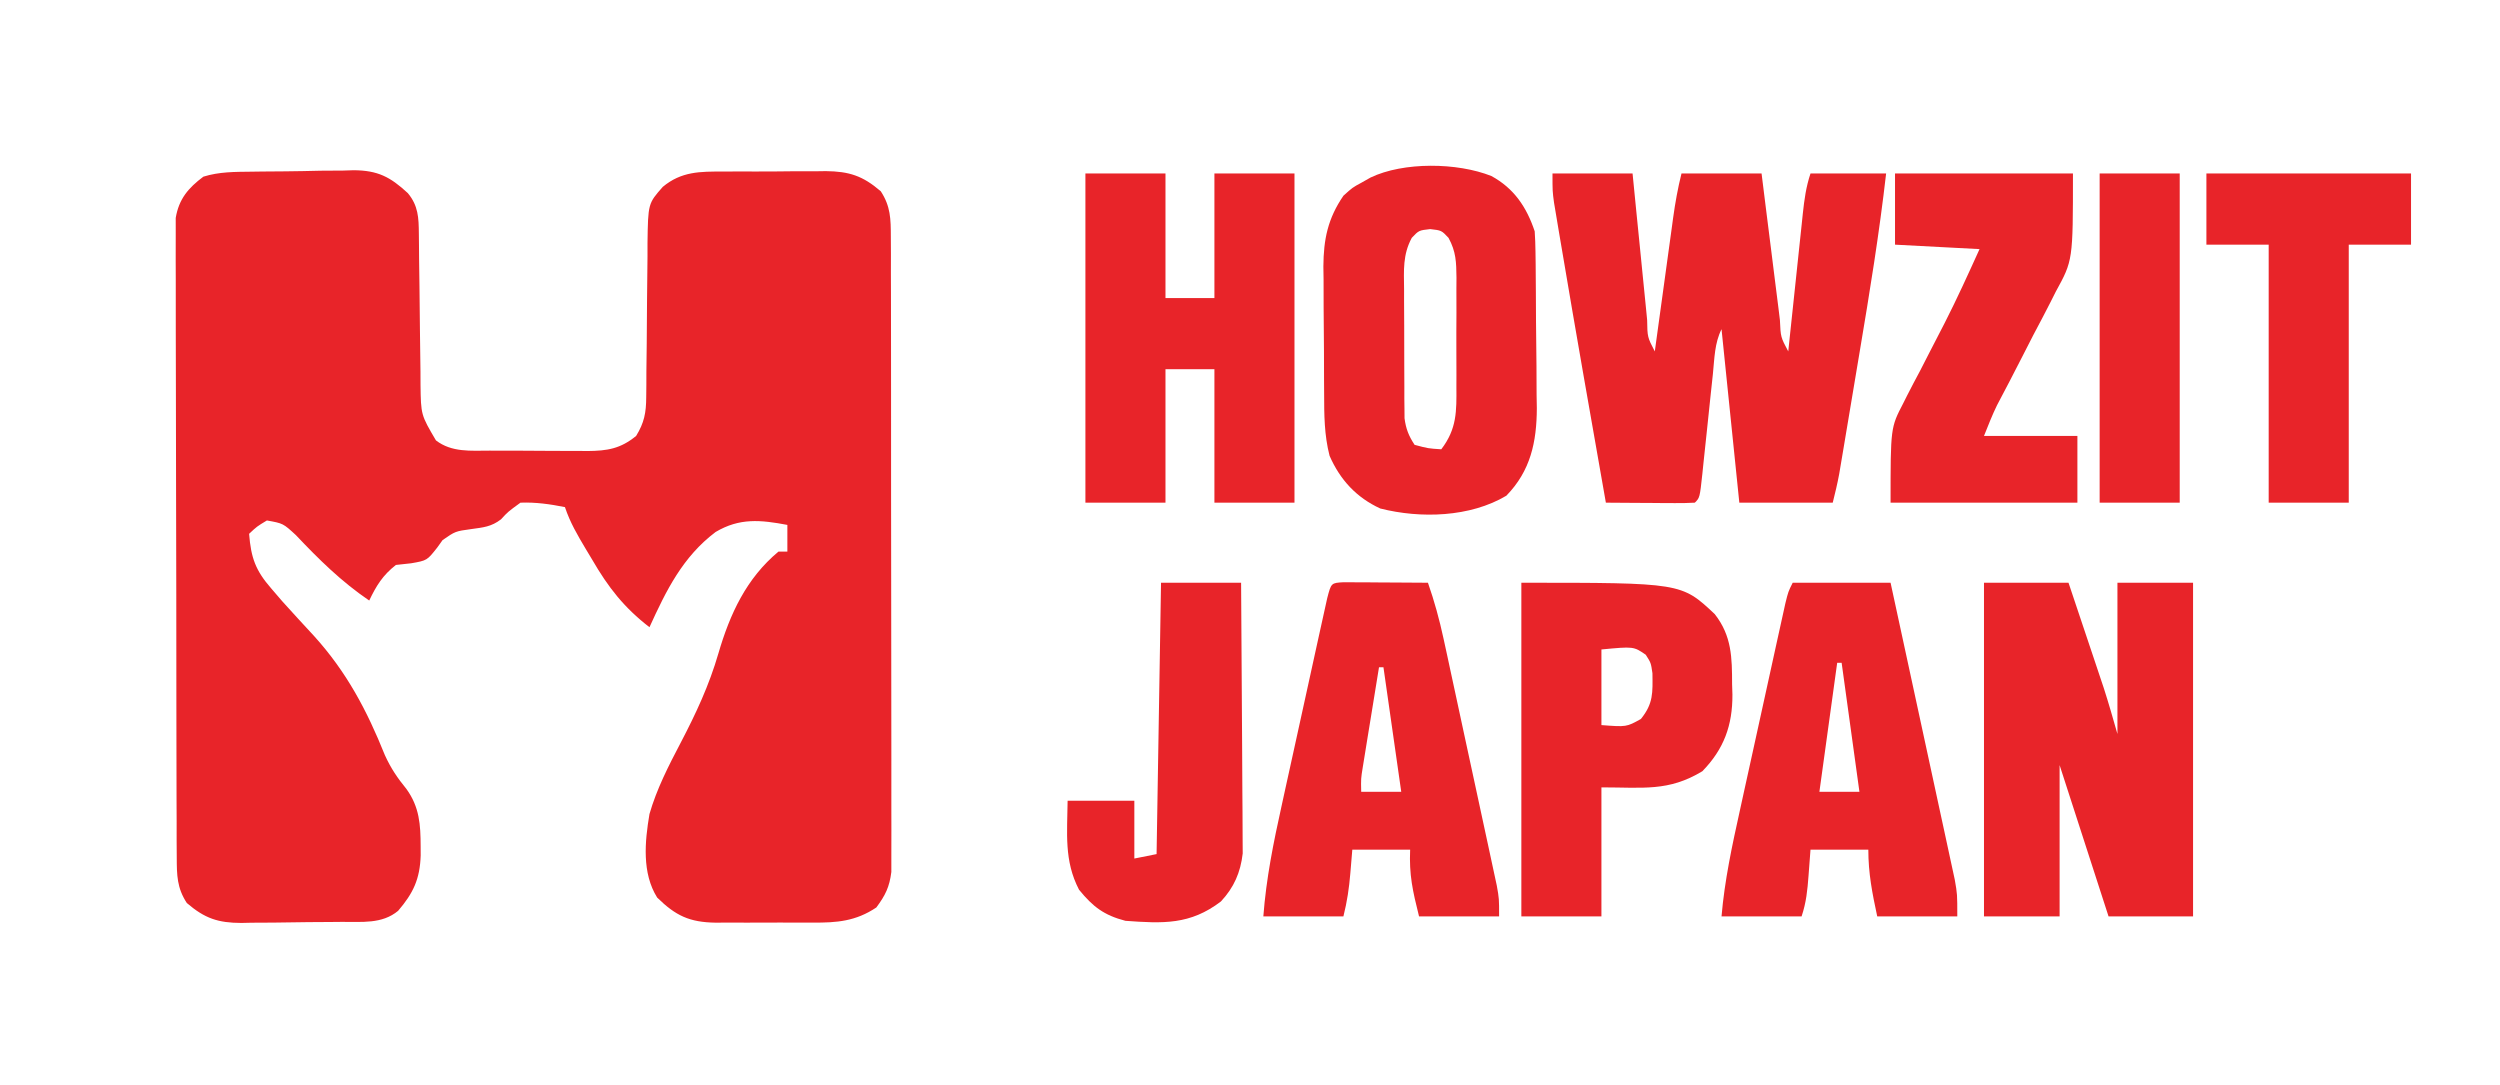
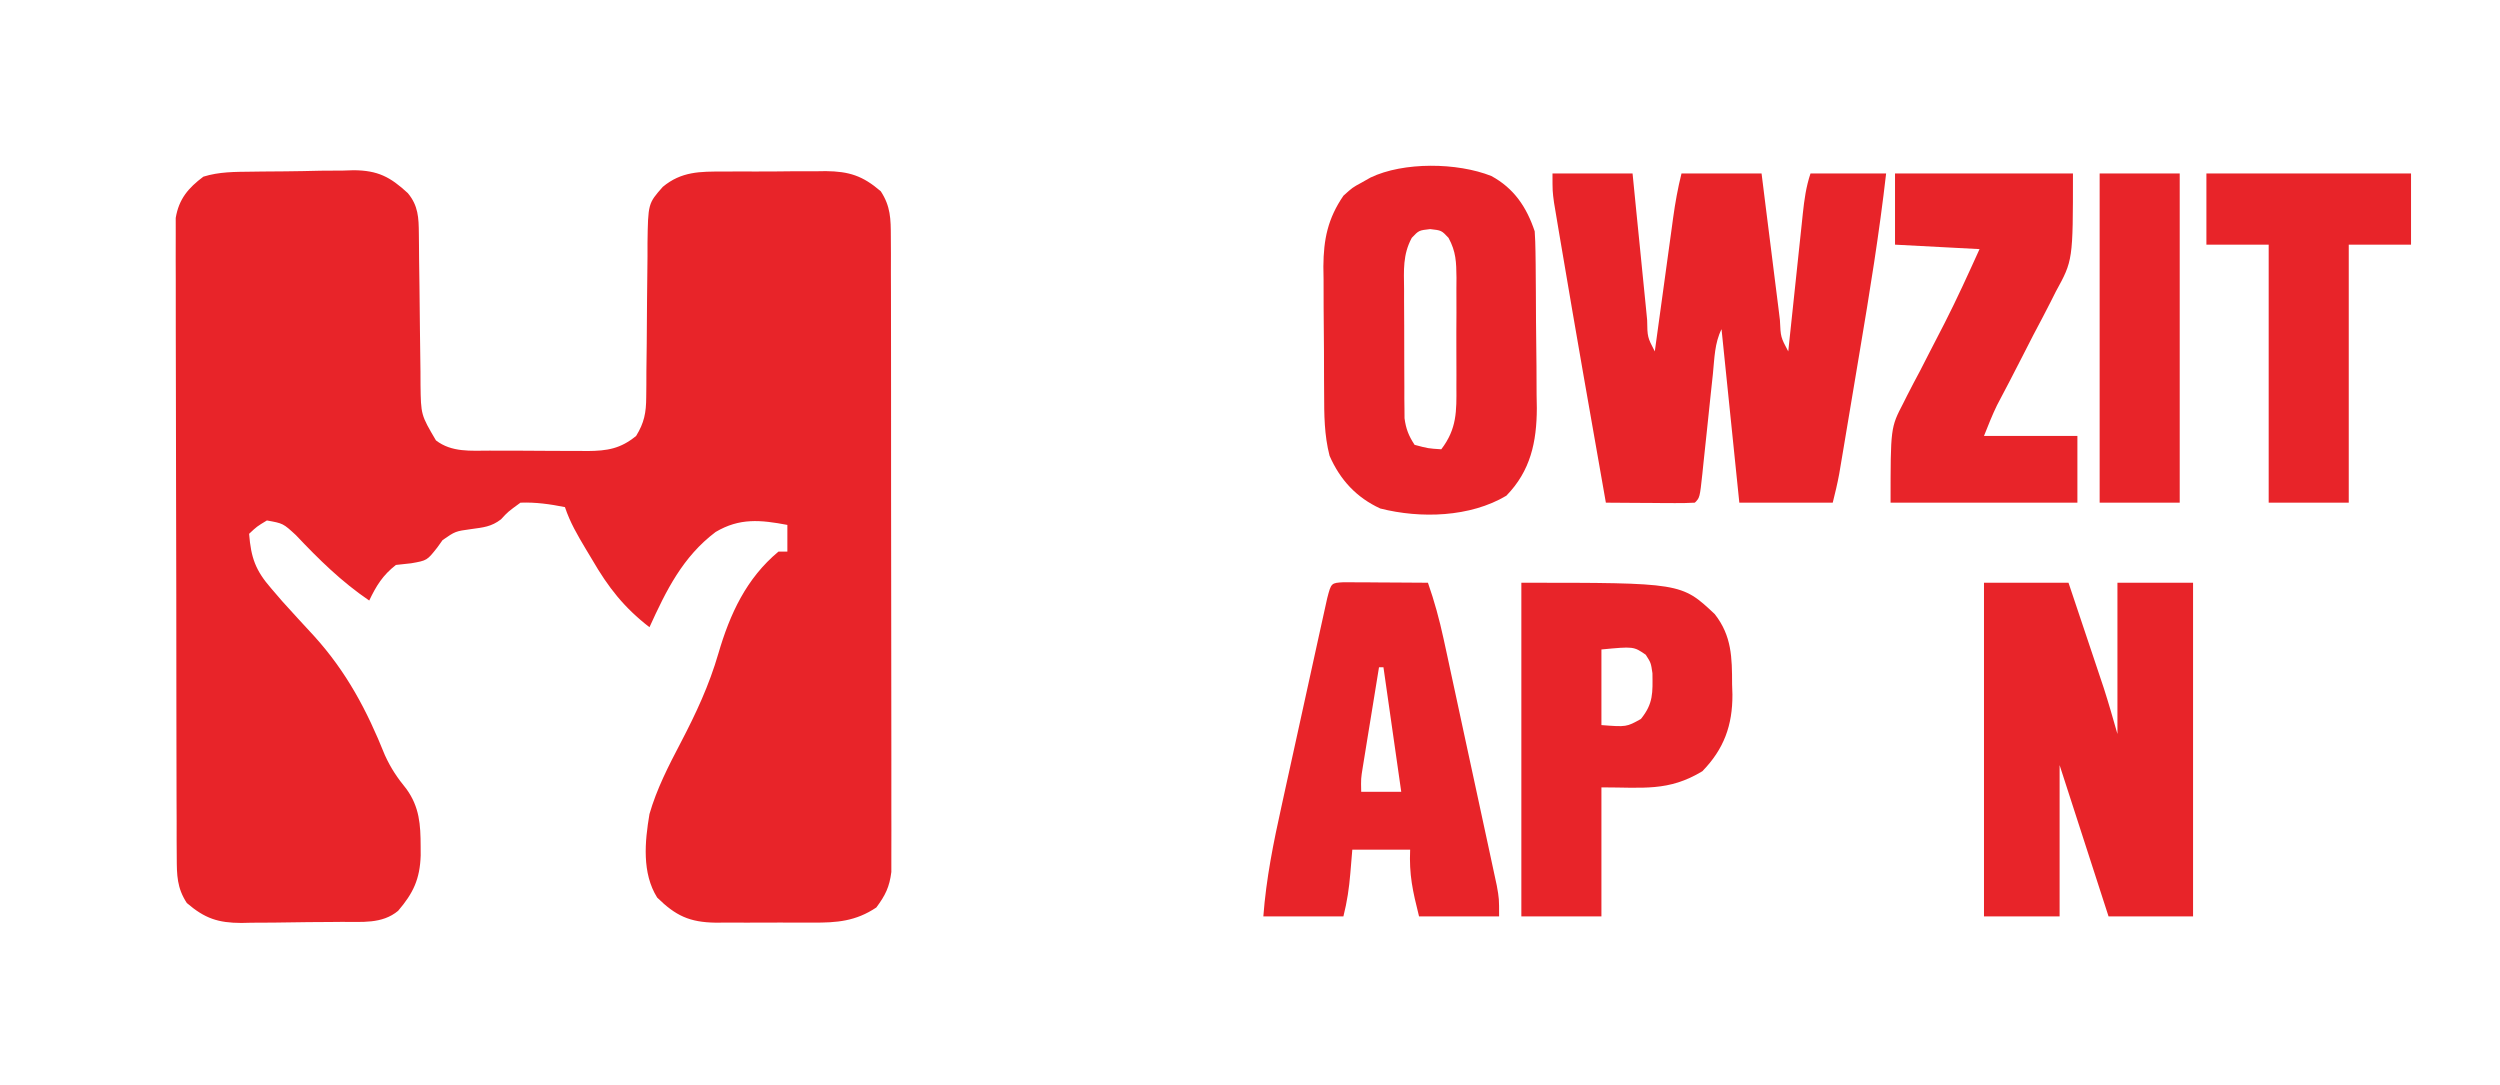
<svg xmlns="http://www.w3.org/2000/svg" version="1.1" width="562" height="244">
  <path d="M0 0 C1.232 -0.017 1.232 -0.017 2.488 -0.035 C4.224 -0.053 5.96 -0.066 7.696 -0.074 C10.337 -0.094 12.975 -0.156 15.615 -0.219 C17.306 -0.232 18.997 -0.242 20.688 -0.25 C21.47 -0.275 22.253 -0.299 23.059 -0.325 C28.478 -0.281 31.257 1.155 35.225 4.824 C37.575 7.646 37.672 10.374 37.701 13.89 C37.711 14.795 37.721 15.699 37.732 16.631 C37.739 17.606 37.746 18.581 37.754 19.586 C37.782 21.65 37.811 23.714 37.84 25.777 C37.881 29.032 37.918 32.286 37.944 35.541 C37.972 38.681 38.018 41.821 38.066 44.961 C38.07 45.932 38.073 46.903 38.076 47.903 C38.169 54.672 38.169 54.672 41.543 60.406 C45.096 63.139 49.339 62.712 53.633 62.707 C54.414 62.711 55.196 62.716 56.001 62.72 C57.651 62.726 59.301 62.726 60.951 62.722 C63.468 62.719 65.985 62.742 68.502 62.768 C70.108 62.77 71.714 62.771 73.32 62.77 C74.069 62.779 74.819 62.788 75.59 62.797 C80.078 62.758 83.035 62.277 86.543 59.406 C88.37 56.432 88.796 54.183 88.814 50.717 C88.824 49.793 88.835 48.868 88.845 47.915 C88.847 46.924 88.849 45.932 88.852 44.91 C88.877 42.804 88.902 40.698 88.928 38.592 C88.956 35.276 88.981 31.96 88.999 28.644 C89.021 25.441 89.06 22.238 89.102 19.035 C89.102 18.045 89.102 17.056 89.102 16.036 C89.23 7.162 89.23 7.162 92.543 3.406 C96.721 -0.062 100.921 -0.047 106.133 -0.027 C106.955 -0.033 107.777 -0.038 108.624 -0.043 C110.358 -0.05 112.092 -0.048 113.826 -0.04 C116.469 -0.031 119.109 -0.06 121.752 -0.092 C123.441 -0.093 125.131 -0.093 126.82 -0.09 C127.605 -0.101 128.389 -0.112 129.198 -0.124 C134.406 -0.058 137.459 0.893 141.543 4.406 C143.755 7.787 143.796 10.637 143.804 14.624 C143.811 15.901 143.818 17.179 143.825 18.495 C143.823 19.908 143.82 21.321 143.818 22.734 C143.822 24.224 143.827 25.714 143.833 27.204 C143.847 31.25 143.847 35.295 143.845 39.34 C143.843 42.718 143.848 46.095 143.853 49.472 C143.864 57.44 143.865 65.407 143.859 73.375 C143.853 81.594 143.865 89.814 143.886 98.033 C143.904 105.091 143.91 112.148 143.907 119.205 C143.905 123.42 143.907 127.635 143.921 131.85 C143.934 135.814 143.932 139.777 143.919 143.741 C143.917 145.195 143.919 146.649 143.928 148.103 C143.938 150.089 143.928 152.075 143.917 154.061 C143.917 155.172 143.918 156.284 143.918 157.428 C143.491 160.82 142.569 162.676 140.543 165.406 C135.917 168.503 131.679 168.849 126.258 168.805 C125.479 168.808 124.7 168.81 123.898 168.813 C122.26 168.815 120.622 168.81 118.984 168.797 C116.484 168.781 113.986 168.797 111.486 168.816 C109.889 168.814 108.292 168.811 106.695 168.805 C105.952 168.811 105.21 168.817 104.444 168.823 C98.541 168.743 95.421 167.252 91.273 163.176 C87.834 157.671 88.492 150.647 89.543 144.406 C91.163 138.777 93.832 133.577 96.543 128.406 C100.012 121.769 102.955 115.466 105.043 108.281 C107.642 99.404 111.322 91.423 118.543 85.406 C119.203 85.406 119.863 85.406 120.543 85.406 C120.543 83.426 120.543 81.446 120.543 79.406 C114.525 78.272 109.81 77.793 104.414 80.996 C97.024 86.566 93.308 94.132 89.543 102.406 C83.801 97.96 80.298 93.471 76.668 87.219 C76.183 86.412 75.699 85.606 75.199 84.775 C73.344 81.659 71.693 78.858 70.543 75.406 C67.184 74.736 63.973 74.272 60.543 74.406 C57.718 76.465 57.718 76.465 56.172 78.148 C54.001 79.825 52.18 79.97 49.48 80.344 C45.907 80.833 45.907 80.833 43.035 82.82 C42.646 83.364 42.257 83.908 41.855 84.469 C39.543 87.406 39.543 87.406 35.98 88.031 C34.846 88.155 33.712 88.279 32.543 88.406 C29.568 90.738 28.154 93.05 26.543 96.406 C20.318 92.179 15.205 87.148 10.059 81.699 C7.192 79.063 7.192 79.063 3.543 78.406 C1.295 79.758 1.295 79.758 -0.457 81.406 C-0.031 86.807 0.984 89.647 4.543 93.719 C5.761 95.136 5.761 95.136 7.004 96.582 C9.369 99.213 11.766 101.81 14.168 104.406 C21.476 112.49 26.011 121.07 30.055 131.141 C31.42 134.137 32.856 136.25 34.918 138.781 C37.845 142.853 38.089 146.773 38.105 151.656 C38.109 152.686 38.109 152.686 38.113 153.736 C37.938 159.032 36.432 162.203 33.043 166.156 C29.41 169.184 24.834 168.602 20.367 168.645 C19.564 168.653 18.762 168.661 17.935 168.669 C16.236 168.683 14.537 168.694 12.838 168.701 C10.25 168.719 7.664 168.763 5.076 168.807 C3.423 168.817 1.77 168.825 0.117 168.832 C-0.652 168.85 -1.421 168.867 -2.213 168.885 C-7.393 168.864 -10.392 167.897 -14.457 164.406 C-16.677 161.018 -16.712 158.147 -16.724 154.15 C-16.733 152.865 -16.742 151.579 -16.75 150.255 C-16.75 148.832 -16.749 147.409 -16.748 145.987 C-16.754 144.487 -16.76 142.987 -16.768 141.487 C-16.786 137.415 -16.79 133.343 -16.792 129.27 C-16.793 125.871 -16.801 122.471 -16.808 119.071 C-16.824 111.051 -16.829 103.031 -16.828 95.01 C-16.826 86.736 -16.848 78.463 -16.879 70.188 C-16.905 63.084 -16.916 55.98 -16.915 48.876 C-16.914 44.633 -16.92 40.39 -16.941 36.148 C-16.96 32.158 -16.961 28.168 -16.946 24.178 C-16.944 22.714 -16.949 21.251 -16.961 19.787 C-16.976 17.788 -16.965 15.788 -16.952 13.789 C-16.953 12.671 -16.954 11.552 -16.955 10.4 C-16.249 6.156 -14.141 3.665 -10.736 1.119 C-7.205 0.015 -3.666 0.04 0 0 Z " fill="#E82429" transform="translate(56.457,38.594)" />
  <path d="M0 0 C5.94 0 11.88 0 18 0 C18.416 4.206 18.416 4.206 18.84 8.496 C19.11 11.2 19.382 13.904 19.654 16.608 C19.843 18.492 20.03 20.377 20.216 22.262 C20.482 24.965 20.754 27.668 21.027 30.371 C21.11 31.219 21.192 32.067 21.277 32.941 C21.337 36.789 21.337 36.789 23 40 C23.219 38.396 23.219 38.396 23.443 36.759 C23.987 32.785 24.534 28.812 25.081 24.839 C25.318 23.12 25.553 21.401 25.788 19.683 C26.126 17.21 26.467 14.738 26.809 12.266 C26.913 11.499 27.017 10.732 27.124 9.942 C27.595 6.556 28.169 3.322 29 0 C34.94 0 40.88 0 47 0 C47.349 2.804 47.699 5.607 48.059 8.496 C48.398 11.2 48.74 13.904 49.081 16.608 C49.319 18.492 49.554 20.377 49.788 22.262 C50.124 24.966 50.466 27.668 50.809 30.371 C50.913 31.219 51.017 32.067 51.124 32.941 C51.293 36.789 51.293 36.789 53 40 C53.174 38.342 53.174 38.342 53.351 36.651 C53.782 32.553 54.217 28.455 54.654 24.357 C54.842 22.583 55.03 20.809 55.216 19.034 C55.483 16.485 55.755 13.936 56.027 11.387 C56.151 10.196 56.151 10.196 56.277 8.981 C56.616 5.838 56.997 3.009 58 0 C63.61 0 69.22 0 75 0 C73.468 13.432 71.303 26.729 69.059 40.059 C68.432 43.783 67.81 47.509 67.189 51.234 C66.792 53.609 66.394 55.984 65.996 58.359 C65.811 59.47 65.625 60.58 65.434 61.724 C65.261 62.753 65.087 63.782 64.908 64.843 C64.681 66.196 64.681 66.196 64.448 67.577 C64.049 69.735 63.532 71.871 63 74 C56.07 74 49.14 74 42 74 C40.68 61.13 39.36 48.26 38 35 C36.429 38.142 36.416 41.58 36.062 45.035 C35.888 46.665 35.714 48.294 35.539 49.924 C35.268 52.5 34.998 55.077 34.729 57.654 C34.469 60.135 34.203 62.616 33.938 65.098 C33.858 65.874 33.779 66.65 33.698 67.449 C33.113 72.887 33.113 72.887 32 74 C30.511 74.087 29.019 74.107 27.527 74.098 C26.628 74.094 25.729 74.091 24.803 74.088 C23.384 74.075 23.384 74.075 21.938 74.062 C20.988 74.058 20.039 74.053 19.061 74.049 C16.707 74.037 14.354 74.021 12 74 C8.638 54.925 5.278 35.85 2.062 16.75 C1.851 15.51 1.64 14.27 1.423 12.992 C1.233 11.855 1.043 10.718 0.848 9.547 C0.683 8.566 0.518 7.584 0.348 6.573 C0 4 0 4 0 0 Z " fill="#E82429" transform="translate(349,39)" />
  <path d="M0 0 C6.27 0 12.54 0 19 0 C20.247 3.717 21.492 7.433 22.735 11.151 C23.364 13.03 23.995 14.909 24.625 16.787 C25.025 17.983 25.424 19.178 25.836 20.41 C26.386 22.052 26.386 22.052 26.947 23.727 C28.041 27.128 29.019 30.565 30 34 C30 22.78 30 11.56 30 0 C35.61 0 41.22 0 47 0 C47 24.75 47 49.5 47 75 C40.73 75 34.46 75 28 75 C24.37 63.78 20.74 52.56 17 41 C17 52.22 17 63.44 17 75 C11.39 75 5.78 75 0 75 C0 50.25 0 25.5 0 0 Z " fill="#E82429" transform="translate(446,131)" />
-   <path d="M0 0 C5.94 0 11.88 0 18 0 C18 9.24 18 18.48 18 28 C21.63 28 25.26 28 29 28 C29 18.76 29 9.52 29 0 C34.94 0 40.88 0 47 0 C47 24.42 47 48.84 47 74 C41.06 74 35.12 74 29 74 C29 64.1 29 54.2 29 44 C25.37 44 21.74 44 18 44 C18 53.9 18 63.8 18 74 C12.06 74 6.12 74 0 74 C0 49.58 0 25.16 0 0 Z " fill="#E82429" transform="translate(244,39)" />
  <path d="M0 0 C5.08 2.757 7.931 6.98 9.75 12.438 C9.856 13.97 9.909 15.506 9.927 17.042 C9.946 18.439 9.946 18.439 9.966 19.865 C9.973 20.871 9.981 21.877 9.988 22.914 C9.996 23.954 10.004 24.994 10.013 26.065 C10.027 28.269 10.037 30.473 10.045 32.677 C10.062 36.029 10.106 39.379 10.15 42.73 C10.161 44.875 10.169 47.02 10.176 49.164 C10.193 50.158 10.211 51.152 10.229 52.176 C10.205 59.796 8.823 66.284 3.375 71.875 C-4.749 76.711 -15.873 77.055 -24.961 74.75 C-30.324 72.284 -33.986 68.318 -36.362 62.904 C-37.57 58.189 -37.575 53.701 -37.586 48.852 C-37.593 47.836 -37.599 46.82 -37.606 45.774 C-37.616 43.63 -37.621 41.487 -37.621 39.344 C-37.625 36.08 -37.661 32.818 -37.699 29.555 C-37.705 27.466 -37.709 25.378 -37.711 23.289 C-37.725 22.321 -37.74 21.353 -37.754 20.356 C-37.713 14.211 -36.755 9.569 -33.25 4.438 C-31.215 2.598 -31.215 2.598 -29.188 1.5 C-28.516 1.12 -27.844 0.739 -27.152 0.348 C-19.736 -3.201 -7.674 -3.043 0 0 Z M-17.884 13.906 C-19.928 17.693 -19.66 21.199 -19.613 25.438 C-19.614 26.31 -19.614 27.183 -19.615 28.082 C-19.612 29.925 -19.603 31.767 -19.586 33.609 C-19.563 36.427 -19.566 39.244 -19.572 42.062 C-19.567 43.854 -19.56 45.646 -19.551 47.438 C-19.552 48.279 -19.553 49.121 -19.554 49.988 C-19.544 50.776 -19.534 51.564 -19.525 52.375 C-19.52 53.065 -19.515 53.754 -19.511 54.465 C-19.195 56.851 -18.572 58.426 -17.25 60.438 C-14.191 61.253 -14.191 61.253 -11.25 61.438 C-7.732 56.832 -7.811 52.891 -7.852 47.34 C-7.849 46.469 -7.846 45.597 -7.843 44.7 C-7.841 42.863 -7.846 41.027 -7.859 39.19 C-7.875 36.381 -7.859 33.573 -7.84 30.764 C-7.842 28.977 -7.846 27.189 -7.852 25.402 C-7.845 24.564 -7.839 23.725 -7.833 22.861 C-7.876 19.341 -7.923 17.042 -9.619 13.908 C-11.207 12.225 -11.207 12.225 -13.75 11.938 C-16.293 12.225 -16.293 12.225 -17.884 13.906 Z " fill="#E82429" transform="translate(335.25,39.562)" />
  <path d="M0 0 C0.875 0.005 1.749 0.01 2.65 0.016 C3.594 0.019 4.539 0.022 5.511 0.026 C6.505 0.034 7.498 0.042 8.521 0.051 C9.518 0.056 10.515 0.06 11.543 0.065 C14.015 0.077 16.487 0.093 18.959 0.114 C20.414 4.274 21.539 8.391 22.471 12.698 C22.751 13.986 23.031 15.274 23.32 16.601 C23.619 17.993 23.918 19.385 24.217 20.778 C24.527 22.217 24.838 23.656 25.15 25.095 C25.799 28.102 26.446 31.11 27.091 34.117 C27.918 37.97 28.751 41.821 29.586 45.671 C30.229 48.639 30.868 51.607 31.506 54.576 C31.812 55.996 32.119 57.416 32.427 58.836 C32.857 60.819 33.281 62.804 33.705 64.788 C33.948 65.916 34.191 67.043 34.441 68.205 C34.959 71.114 34.959 71.114 34.959 75.114 C29.019 75.114 23.079 75.114 16.959 75.114 C15.501 69.284 14.722 65.805 14.959 60.114 C10.669 60.114 6.379 60.114 1.959 60.114 C1.814 61.846 1.67 63.579 1.521 65.364 C1.236 68.791 0.798 71.756 -0.041 75.114 C-5.981 75.114 -11.921 75.114 -18.041 75.114 C-17.405 66.616 -15.758 58.481 -13.916 50.172 C-13.606 48.754 -13.296 47.336 -12.986 45.917 C-12.341 42.968 -11.692 40.019 -11.039 37.07 C-10.202 33.285 -9.374 29.499 -8.548 25.711 C-7.911 22.793 -7.27 19.876 -6.628 16.959 C-6.321 15.561 -6.014 14.164 -5.709 12.766 C-5.284 10.824 -4.854 8.884 -4.424 6.943 C-4.059 5.287 -4.059 5.287 -3.686 3.596 C-2.792 0.155 -2.792 0.155 0 0 Z M7.959 19.114 C7.288 23.217 6.623 27.321 5.959 31.426 C5.768 32.593 5.577 33.761 5.381 34.963 C5.2 36.081 5.02 37.2 4.834 38.352 C4.582 39.899 4.582 39.899 4.326 41.478 C3.89 44.165 3.89 44.165 3.959 47.114 C6.929 47.114 9.899 47.114 12.959 47.114 C11.639 37.874 10.319 28.634 8.959 19.114 C8.629 19.114 8.299 19.114 7.959 19.114 Z " fill="#E82429" transform="translate(302.041,130.886)" />
-   <path d="M0 0 C7.26 0 14.52 0 22 0 C23.961 9.039 25.918 18.08 27.867 27.122 C28.773 31.32 29.68 35.518 30.591 39.716 C31.471 43.767 32.346 47.82 33.217 51.873 C33.55 53.418 33.885 54.963 34.222 56.508 C34.694 58.673 35.159 60.84 35.623 63.007 C36.023 64.855 36.023 64.855 36.431 66.741 C37 70 37 70 37 75 C31.06 75 25.12 75 19 75 C17.882 69.761 17 65.374 17 60 C12.71 60 8.42 60 4 60 C3.856 61.918 3.711 63.836 3.562 65.812 C3.313 69.131 3.054 71.838 2 75 C-3.94 75 -9.88 75 -16 75 C-15.31 66.908 -13.627 59.111 -11.875 51.191 C-11.565 49.774 -11.255 48.357 -10.945 46.94 C-10.299 43.988 -9.65 41.037 -8.998 38.087 C-8.162 34.303 -7.333 30.518 -6.506 26.732 C-5.869 23.814 -5.228 20.896 -4.586 17.979 C-4.28 16.582 -3.973 15.186 -3.668 13.789 C-3.242 11.845 -2.813 9.902 -2.383 7.959 C-2.018 6.301 -2.018 6.301 -1.645 4.61 C-1 2 -1 2 0 0 Z M10 18 C8.68 27.57 7.36 37.14 6 47 C8.97 47 11.94 47 15 47 C13.68 37.43 12.36 27.86 11 18 C10.67 18 10.34 18 10 18 Z " fill="#E82429" transform="translate(403,131)" />
  <path d="M0 0 C35.966 0 35.966 0 43.477 7.051 C47.313 11.959 47.365 16.828 47.375 22.812 C47.399 23.581 47.424 24.35 47.449 25.143 C47.484 32.054 45.542 37.389 40.688 42.375 C33.062 46.986 27.389 46 18 46 C18 55.57 18 65.14 18 75 C12.06 75 6.12 75 0 75 C0 50.25 0 25.5 0 0 Z M18 15 C18 20.61 18 26.22 18 32 C23.629 32.431 23.629 32.431 26.875 30.625 C29.696 27.14 29.521 24.708 29.469 20.34 C29.129 18.005 29.129 18.005 27.969 16.191 C25.243 14.31 25.243 14.31 18 15 Z " fill="#E82429" transform="translate(342,131)" />
  <path d="M0 0 C13.2 0 26.4 0 40 0 C40 19.532 40 19.532 36.133 26.578 C35.738 27.363 35.343 28.149 34.936 28.958 C33.697 31.406 32.413 33.827 31.125 36.25 C30.272 37.911 29.421 39.574 28.574 41.238 C26.72 44.877 24.837 48.5 22.924 52.108 C21.829 54.351 20.927 56.683 20 59 C26.93 59 33.86 59 41 59 C41 63.95 41 68.9 41 74 C27.14 74 13.28 74 -1 74 C-1 57.128 -1 57.128 1.852 51.648 C2.148 51.057 2.445 50.465 2.75 49.856 C3.681 48.013 4.651 46.195 5.625 44.375 C6.252 43.158 6.875 41.939 7.496 40.719 C8.717 38.323 9.951 35.935 11.192 33.55 C13.964 28.107 16.478 22.564 19 17 C12.73 16.67 6.46 16.34 0 16 C0 10.72 0 5.44 0 0 Z " fill="#E82429" transform="translate(426,39)" />
  <path d="M0 0 C15.18 0 30.36 0 46 0 C46 5.28 46 10.56 46 16 C41.38 16 36.76 16 32 16 C32 35.14 32 54.28 32 74 C26.06 74 20.12 74 14 74 C14 54.86 14 35.72 14 16 C9.38 16 4.76 16 0 16 C0 10.72 0 5.44 0 0 Z " fill="#E82429" transform="translate(496,39)" />
-   <path d="M0 0 C5.94 0 11.88 0 18 0 C18.068 8.241 18.123 16.482 18.155 24.723 C18.171 28.55 18.192 32.377 18.226 36.204 C18.259 39.899 18.277 43.595 18.285 47.291 C18.29 48.698 18.301 50.106 18.317 51.513 C18.339 53.49 18.34 55.467 18.341 57.444 C18.347 58.567 18.354 59.691 18.361 60.849 C17.872 65.116 16.408 68.491 13.465 71.645 C6.561 76.924 0.433 76.618 -8 76 C-12.813 74.748 -15.314 72.845 -18.438 69 C-21.83 62.486 -21.073 56.25 -21 49 C-16.05 49 -11.1 49 -6 49 C-6 53.29 -6 57.58 -6 62 C-3.525 61.505 -3.525 61.505 -1 61 C-0.67 40.87 -0.34 20.74 0 0 Z " fill="#E82429" transform="translate(261,131)" />
  <path d="M0 0 C5.94 0 11.88 0 18 0 C18 24.42 18 48.84 18 74 C12.06 74 6.12 74 0 74 C0 49.58 0 25.16 0 0 Z " fill="#E82429" transform="translate(472,39)" />
</svg>